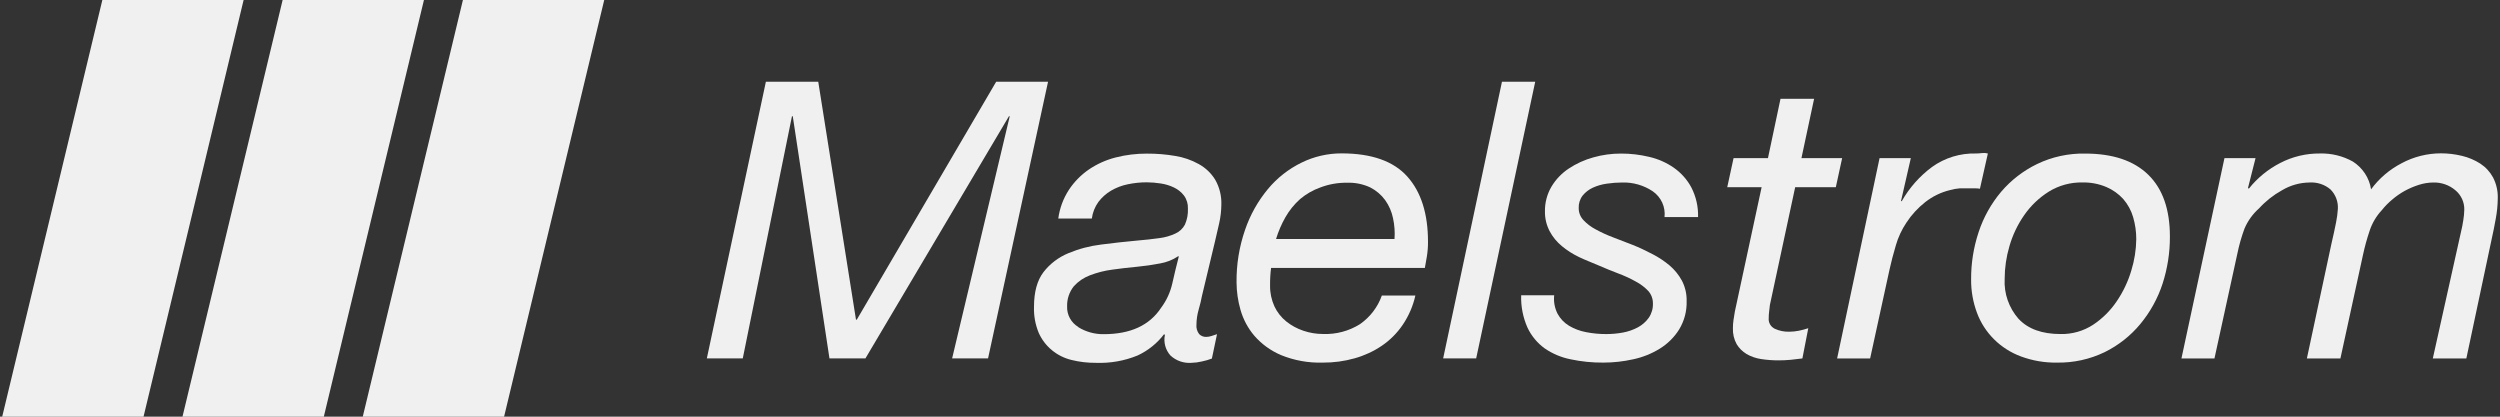
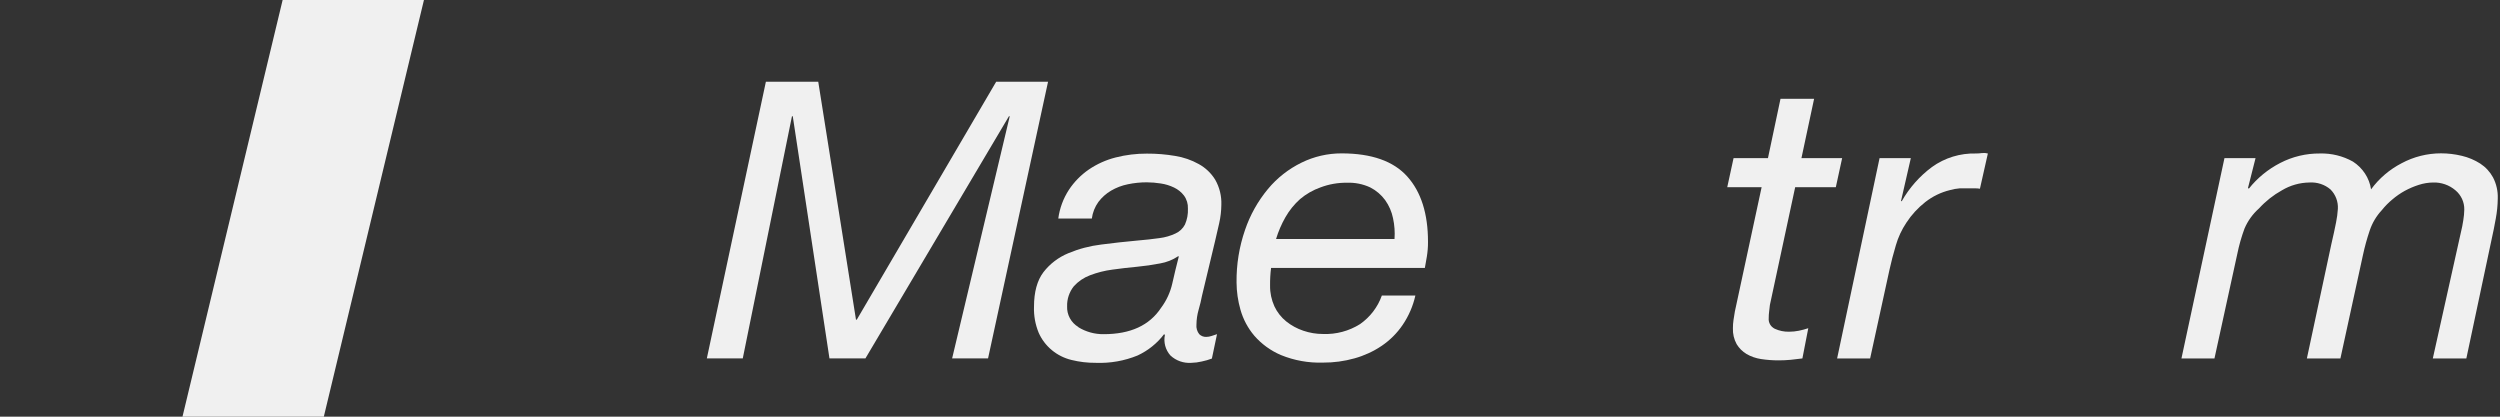
<svg xmlns="http://www.w3.org/2000/svg" width="150" height="25" viewBox="0 0 150 25" fill="none">
  <rect x="0" y="0" width="150" height="25" fill="#333333" stroke="none" />
  <path d="M49.095 4.905L51.359 19.18H51.407L59.77 4.905H62.883L59.283 21.505H57.127L60.585 6.975H60.537L51.925 21.505H49.768L47.566 6.975H47.518L44.566 21.505H42.41L45.953 4.905H49.095Z" fill="white" fill-opacity="0.923" />
  <path d="M64.134 11.389C64.45 10.911 64.856 10.497 65.331 10.17C65.82 9.838 66.366 9.593 66.942 9.447C67.553 9.291 68.183 9.214 68.815 9.217C69.384 9.214 69.953 9.26 70.513 9.356C71.011 9.435 71.49 9.601 71.928 9.845C72.334 10.069 72.673 10.393 72.913 10.784C73.173 11.241 73.3 11.76 73.281 12.284C73.277 12.657 73.234 13.03 73.151 13.395C73.063 13.789 72.981 14.15 72.902 14.475L72.118 17.753C72.073 18.003 72.005 18.281 71.917 18.586C71.834 18.874 71.791 19.171 71.787 19.47C71.765 19.677 71.825 19.885 71.954 20.05C72.01 20.105 72.076 20.148 72.15 20.177C72.224 20.205 72.302 20.218 72.381 20.214C72.49 20.212 72.598 20.192 72.701 20.156L73.021 20.05L72.713 21.514C72.516 21.588 72.313 21.647 72.107 21.689C71.901 21.739 71.69 21.766 71.478 21.77C71.25 21.786 71.02 21.755 70.804 21.679C70.588 21.603 70.391 21.483 70.225 21.328C70.077 21.162 69.971 20.964 69.913 20.751C69.856 20.537 69.849 20.314 69.894 20.098L69.846 20.05C69.431 20.597 68.885 21.036 68.258 21.328C67.464 21.653 66.607 21.804 65.747 21.77C65.256 21.774 64.766 21.716 64.29 21.598C63.856 21.493 63.454 21.292 63.112 21.009C62.771 20.727 62.501 20.371 62.323 19.97C62.117 19.472 62.021 18.937 62.04 18.4C62.04 17.517 62.232 16.825 62.606 16.331C62.992 15.831 63.505 15.439 64.094 15.195C64.727 14.93 65.394 14.754 66.076 14.672C66.802 14.578 67.505 14.5 68.184 14.439C68.722 14.392 69.183 14.342 69.571 14.286C69.904 14.245 70.228 14.151 70.53 14.009C70.775 13.898 70.974 13.71 71.096 13.475C71.229 13.174 71.29 12.847 71.275 12.52C71.288 12.238 71.205 11.96 71.037 11.731C70.881 11.528 70.678 11.365 70.445 11.253C70.195 11.133 69.928 11.05 69.653 11.009C69.372 10.964 69.088 10.941 68.804 10.939C68.424 10.939 68.044 10.978 67.672 11.056C67.317 11.127 66.976 11.257 66.664 11.439C66.369 11.613 66.111 11.843 65.906 12.114C65.692 12.411 65.556 12.754 65.51 13.114H63.497C63.577 12.5 63.795 11.911 64.134 11.389ZM64.7 19.631C65.157 19.913 65.688 20.059 66.228 20.05C67.825 20.05 68.97 19.523 69.664 18.47C69.99 18.033 70.22 17.535 70.338 17.006C70.457 16.478 70.587 15.934 70.731 15.378H70.683C70.359 15.595 69.991 15.74 69.605 15.806C69.146 15.895 68.683 15.962 68.218 16.006C67.728 16.05 67.236 16.109 66.738 16.178C66.279 16.238 65.83 16.352 65.399 16.517C65.026 16.657 64.693 16.884 64.428 17.178C64.157 17.519 64.015 17.942 64.027 18.375C64.015 18.623 64.072 18.87 64.191 19.09C64.31 19.309 64.487 19.493 64.703 19.622L64.7 19.631Z" fill="white" fill-opacity="0.923" />
  <path d="M76.205 17.137C76.198 17.565 76.287 17.99 76.465 18.381C76.629 18.732 76.872 19.041 77.176 19.287C77.479 19.529 77.824 19.717 78.195 19.842C78.576 19.973 78.977 20.04 79.38 20.039C80.166 20.07 80.943 19.862 81.605 19.445C82.21 19.021 82.666 18.423 82.91 17.734H84.922C84.782 18.36 84.525 18.955 84.163 19.489C83.83 19.982 83.404 20.408 82.91 20.745C82.41 21.083 81.858 21.338 81.274 21.5C80.658 21.674 80.021 21.76 79.38 21.756C78.516 21.784 77.655 21.63 76.856 21.303C76.24 21.041 75.693 20.643 75.257 20.142C74.871 19.686 74.589 19.155 74.428 18.584C74.275 18.05 74.196 17.499 74.193 16.945C74.18 15.874 74.352 14.809 74.702 13.795C75.005 12.903 75.47 12.072 76.075 11.342C76.624 10.68 77.311 10.14 78.09 9.759C78.835 9.392 79.659 9.201 80.493 9.203C82.293 9.203 83.608 9.666 84.438 10.592C85.268 11.518 85.682 12.827 85.68 14.52C85.682 14.816 85.658 15.111 85.61 15.403C85.562 15.683 85.523 15.908 85.491 16.078H76.264C76.22 16.429 76.2 16.783 76.205 17.137ZM83.583 13.1C83.505 12.708 83.344 12.336 83.111 12.009C82.876 11.687 82.566 11.424 82.208 11.242C81.771 11.04 81.292 10.945 80.81 10.964C80.271 10.958 79.736 11.053 79.233 11.242C78.784 11.401 78.368 11.639 78.005 11.945C77.656 12.257 77.361 12.622 77.13 13.025C76.892 13.441 76.702 13.882 76.564 14.339H83.671C83.701 13.924 83.671 13.507 83.583 13.1Z" fill="white" fill-opacity="0.923" />
-   <path d="M92.113 4.905L88.57 21.505H86.589L90.118 4.905H92.113Z" fill="white" fill-opacity="0.923" />
-   <path d="M99.161 11.475C98.624 11.116 97.985 10.932 97.335 10.95C97.026 10.951 96.718 10.975 96.413 11.019C96.119 11.059 95.832 11.141 95.564 11.264C95.329 11.373 95.124 11.533 94.961 11.731C94.794 11.948 94.71 12.215 94.723 12.486C94.72 12.753 94.821 13.01 95.006 13.206C95.216 13.43 95.464 13.618 95.739 13.761C96.074 13.945 96.422 14.104 96.781 14.239C97.168 14.386 97.559 14.536 97.955 14.692C98.351 14.847 98.764 15.047 99.149 15.247C99.519 15.437 99.866 15.667 100.182 15.933C100.48 16.189 100.729 16.496 100.915 16.839C101.111 17.217 101.209 17.637 101.198 18.061C101.217 18.661 101.06 19.253 100.748 19.769C100.456 20.235 100.059 20.628 99.588 20.919C99.097 21.222 98.556 21.438 97.989 21.558C97.402 21.69 96.802 21.756 96.2 21.756C95.54 21.762 94.881 21.695 94.236 21.558C93.677 21.447 93.147 21.224 92.68 20.903C92.235 20.579 91.881 20.151 91.649 19.658C91.378 19.046 91.248 18.382 91.27 17.714H93.251C93.209 18.096 93.279 18.482 93.455 18.825C93.614 19.12 93.851 19.369 94.14 19.544C94.454 19.731 94.799 19.86 95.159 19.928C95.56 20.007 95.969 20.046 96.379 20.044C96.713 20.044 97.046 20.014 97.375 19.953C97.69 19.895 97.994 19.79 98.275 19.639C98.534 19.499 98.756 19.304 98.926 19.067C99.099 18.814 99.186 18.513 99.175 18.208C99.18 17.931 99.079 17.661 98.892 17.453C98.679 17.23 98.43 17.042 98.156 16.897C97.826 16.711 97.482 16.552 97.126 16.419C96.738 16.272 96.347 16.114 95.954 15.942C95.561 15.769 95.145 15.617 94.757 15.431C94.383 15.254 94.033 15.032 93.715 14.769C93.413 14.521 93.163 14.217 92.98 13.875C92.788 13.508 92.691 13.101 92.697 12.689C92.687 12.167 92.822 11.652 93.087 11.2C93.344 10.769 93.696 10.4 94.117 10.119C94.569 9.818 95.068 9.59 95.595 9.444C96.137 9.29 96.7 9.212 97.264 9.214C97.831 9.213 98.395 9.279 98.946 9.411C99.477 9.532 99.98 9.752 100.426 10.061C100.867 10.37 101.229 10.776 101.481 11.247C101.764 11.798 101.903 12.409 101.883 13.025H99.871C99.905 12.728 99.857 12.427 99.732 12.154C99.607 11.882 99.41 11.647 99.161 11.475Z" fill="white" fill-opacity="0.923" />
  <path d="M110.529 9.486L110.15 11.23H107.711L106.194 18.297C106.179 18.436 106.162 18.575 106.148 18.694C106.131 18.825 106.122 18.957 106.123 19.089C106.11 19.22 106.139 19.351 106.205 19.465C106.27 19.579 106.37 19.671 106.491 19.728C106.756 19.849 107.047 19.909 107.34 19.903C107.539 19.903 107.737 19.884 107.931 19.844C108.123 19.805 108.312 19.754 108.497 19.692L108.144 21.506L107.433 21.589C107.196 21.611 106.958 21.622 106.723 21.622C106.366 21.623 106.009 21.596 105.656 21.542C105.35 21.495 105.056 21.393 104.79 21.239C104.546 21.092 104.343 20.889 104.198 20.647C104.038 20.354 103.961 20.024 103.975 19.692C103.974 19.529 103.986 19.367 104.009 19.206C104.034 19.05 104.06 18.881 104.091 18.694L105.698 11.23H103.635L104.014 9.486H106.078L106.83 5.928H108.846L108.087 9.486H110.529Z" fill="white" fill-opacity="0.923" />
  <path d="M114.65 9.487L114.059 12.067H114.107C114.56 11.269 115.177 10.572 115.918 10.02C116.683 9.469 117.613 9.184 118.562 9.209C118.68 9.209 118.798 9.201 118.915 9.184C119.035 9.169 119.156 9.178 119.272 9.209L118.796 11.323C118.695 11.305 118.591 11.298 118.488 11.3H118.205C117.953 11.3 117.746 11.3 117.588 11.3C117.388 11.316 117.189 11.351 116.996 11.406C116.456 11.538 115.951 11.784 115.516 12.125C115.073 12.473 114.691 12.89 114.384 13.359C114.103 13.779 113.889 14.239 113.75 14.723C113.596 15.243 113.469 15.728 113.371 16.178L112.208 21.506H110.227L112.774 9.487H114.65Z" fill="white" fill-opacity="0.923" />
-   <path d="M118.717 13.928C119.007 13.045 119.465 12.224 120.067 11.508C120.66 10.812 121.395 10.244 122.224 9.842C123.119 9.411 124.106 9.196 125.102 9.214C126.761 9.214 128.024 9.636 128.892 10.481C129.76 11.325 130.194 12.561 130.194 14.189C130.199 15.149 130.051 16.104 129.755 17.02C129.467 17.903 129.013 18.725 128.416 19.445C127.834 20.147 127.107 20.721 126.282 21.128C125.391 21.558 124.408 21.774 123.415 21.756C122.681 21.768 121.951 21.643 121.264 21.389C120.658 21.166 120.107 20.818 119.651 20.366C119.194 19.915 118.843 19.372 118.621 18.775C118.38 18.131 118.26 17.45 118.267 16.764C118.261 15.801 118.413 14.843 118.717 13.928ZM121.12 19.136C121.686 19.74 122.524 20.042 123.633 20.042C124.327 20.057 125.008 19.863 125.586 19.486C126.147 19.113 126.628 18.635 127.001 18.081C127.389 17.512 127.685 16.888 127.879 16.231C128.068 15.62 128.168 14.986 128.176 14.347C128.177 13.899 128.113 13.453 127.986 13.022C127.87 12.626 127.669 12.259 127.397 11.944C127.119 11.636 126.775 11.39 126.39 11.225C125.938 11.032 125.448 10.937 124.955 10.947C124.236 10.932 123.528 11.125 122.92 11.503C122.339 11.87 121.839 12.35 121.451 12.911C121.053 13.482 120.753 14.114 120.563 14.781C120.377 15.413 120.282 16.067 120.28 16.725C120.23 17.605 120.531 18.469 121.117 19.136H121.12Z" fill="white" fill-opacity="0.923" />
  <path d="M135.333 9.486L134.88 11.275L134.929 11.322C135.437 10.681 136.08 10.155 136.814 9.778C137.547 9.398 138.365 9.202 139.194 9.209C139.887 9.19 140.572 9.358 141.175 9.695C141.466 9.882 141.713 10.127 141.901 10.414C142.089 10.701 142.213 11.024 142.264 11.361C142.744 10.705 143.373 10.168 144.101 9.792C144.824 9.404 145.635 9.201 146.459 9.2C146.881 9.2 147.302 9.25 147.713 9.35C148.104 9.442 148.476 9.599 148.814 9.814C149.137 10.025 149.401 10.311 149.583 10.647C149.783 11.036 149.881 11.468 149.866 11.903C149.862 12.309 149.822 12.714 149.747 13.114C149.668 13.564 149.589 13.947 149.51 14.3L147.981 21.506H145.969L147.667 13.881C147.715 13.695 147.758 13.472 147.797 13.217C147.833 13.006 147.853 12.792 147.857 12.578C147.862 12.358 147.816 12.139 147.724 11.938C147.632 11.738 147.496 11.559 147.325 11.417C146.955 11.101 146.476 10.934 145.986 10.95C145.698 10.954 145.411 11.001 145.137 11.089C144.843 11.182 144.558 11.303 144.288 11.45C144.018 11.599 143.765 11.775 143.532 11.975C143.305 12.163 143.099 12.374 142.915 12.603C142.584 12.957 142.334 13.377 142.182 13.834C142.019 14.314 141.884 14.804 141.778 15.3L140.425 21.506H138.413L139.881 14.647C139.992 14.184 140.082 13.75 140.164 13.345C140.219 13.076 140.255 12.804 140.272 12.531C140.284 12.318 140.252 12.105 140.176 11.905C140.101 11.705 139.984 11.523 139.833 11.37C139.661 11.221 139.46 11.108 139.242 11.036C139.024 10.964 138.794 10.935 138.565 10.95C137.984 10.958 137.415 11.119 136.918 11.417C136.403 11.702 135.94 12.068 135.546 12.5C135.165 12.838 134.865 13.254 134.668 13.72C134.488 14.209 134.345 14.71 134.241 15.22L132.868 21.506H130.887L133.468 9.486H135.333Z" fill="white" fill-opacity="0.923" />
-   <path d="M6.141 0L0.132 25H8.612L14.617 0H6.141Z" fill="white" fill-opacity="0.923" />
  <path d="M16.958 0L10.949 25H19.429L25.437 0H16.958Z" fill="white" fill-opacity="0.923" />
-   <path d="M27.775 0L21.766 25H30.245L36.254 0H27.775Z" fill="white" fill-opacity="0.923" />
</svg>